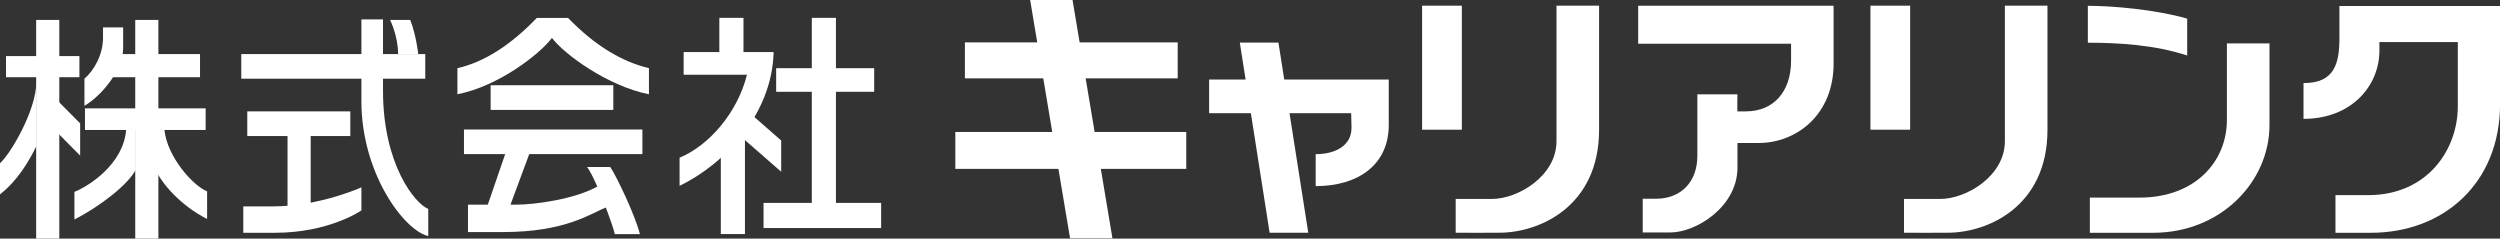
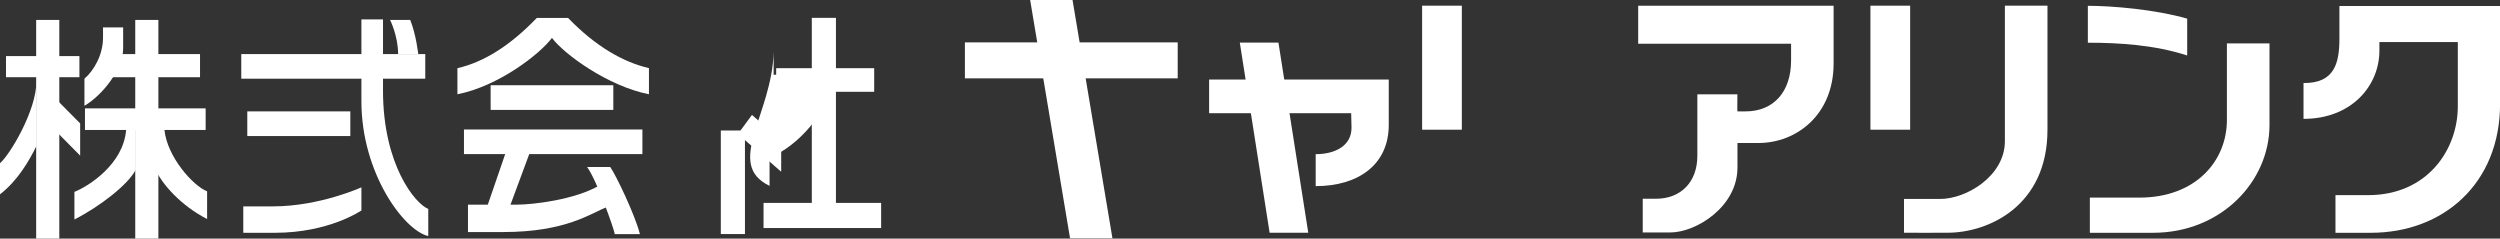
<svg xmlns="http://www.w3.org/2000/svg" version="1.1" id="レイヤー_1" x="0px" y="0px" viewBox="0 0 373.95 35.69" style="enable-background:new 0 0 373.95 35.69;" xml:space="preserve">
  <rect x="0" y="0" width="373.95" height="35.69" fill="#333333" stroke="none" />
  <style type="text/css">
	.st0{fill:#FFFFFF;}
</style>
  <g>
    <g>
      <rect x="144.33" y="6.34" class="st0" width="31.83" height="5.38" />
-       <rect x="142.9" y="19.74" class="st0" width="34.54" height="5.52" />
      <polygon class="st0" points="166.4,35.65 160.43,0 154.09,0 160.06,35.65   " />
      <polygon class="st0" points="195.69,34.81 191.23,6.37 185.45,6.37 189.91,34.81   " />
      <path class="st0" d="M210.44,10.24" />
      <path class="st0" d="M180.86,11.89v5.04h21.25c0,0,0.05,1.75,0.05,2.18c0,2.66-2.39,3.95-5.36,3.95v4.78    c6.37,0,10.93-3.21,10.93-9.15c0-3.82,0-6.79,0-6.79H180.86z" />
      <g>
        <rect x="212.72" y="0.85" class="st0" width="5.94" height="18.55" />
-         <path class="st0" d="M224.28,34.81c5.98,0,14.91-3.93,14.91-15.39c0-16.34,0-18.57,0-18.57h-6.37c0,0,0,16.02,0,20.27     c0,5.2-5.75,8.64-9.67,8.64c-4.67,0-5.41,0-5.41,0v5.05C218.67,34.81,223.24,34.84,224.28,34.81z" />
      </g>
      <path class="st0" d="M261.13,16.66c-0.21,0.01-1.03,0-1.25,0c-0.03,0,0-2.55,0-2.55h-5.99c0,0,0,4.53,0,9.2    c0,3.9-2.44,6.42-6.21,6.42c-0.31,0-1.63,0-1.96,0v5.04c1.31,0,3.04,0.02,4.14,0c3.82,0,10.03-3.82,10.03-9.71    c0-3.61,0-3.67,0-3.67s0.58,0,3.13,0c5.73,0,11.25-4.25,11.25-11.88c0-4.68,0-8.65,0-8.65h-29.23v5.68h22.87c0,0,0,0,0,2.55    C267.9,13.75,265.27,16.66,261.13,16.66z" />
      <path class="st0" d="M344.56,12.42v5.36c7.22,0,11.35-4.99,11.35-10.19v-1.3h11.73c0,0,0,5.18,0,9.63    c0,6.42-4.51,13.27-13.42,13.27h-4.88v5.63c0,0,3.18,0,5.3,0c10.83,0,19.32-7.38,19.32-19.27c0-11.88,0-14.65,0-14.65h-24.03    c0,0,0,1.49,0,4.9C349.92,9.39,349.23,12.47,344.56,12.42z" />
      <g>
        <path class="st0" d="M333.1,6.48c0,0,0,6.58,0,11.46c0,6.15-4.67,11.62-13.1,11.62c-4.45,0-7.4,0-7.4,0v5.26c0,0,3.95,0,9.47,0     c10.13,0,17.4-7.64,17.4-16.13c0-7.22,0-12.2,0-12.2H333.1z" />
        <path class="st0" d="M327.16,2.79c-4.77-1.38-11.25-1.92-14.86-1.92v5.52c4.67,0,9.98,0.32,14.86,1.91V2.79z" />
      </g>
      <g>
        <rect x="279.78" y="0.85" class="st0" width="5.94" height="18.55" />
        <path class="st0" d="M291.35,34.81c5.98,0,14.91-3.93,14.91-15.39c0-16.34,0-18.57,0-18.57h-6.37c0,0,0,16.02,0,20.27     c0,5.2-5.75,8.64-9.68,8.64c-4.67,0-5.41,0-5.41,0v5.05C285.73,34.81,290.3,34.84,291.35,34.81z" />
      </g>
    </g>
    <g>
      <rect x="0.9" y="8.39" class="st0" width="10.98" height="3.16" />
      <rect x="5.41" y="2.98" class="st0" width="3.46" height="32.71" />
      <path class="st0" d="M5.45,12.15c0,4.44-4.02,11.06-5.45,12.26v4.66c2.7-2.1,4.36-5.04,5.45-7.22V12.15z" />
      <polygon class="st0" points="11.99,23.28 11.99,18.46 8.42,14.86 8.42,19.67   " />
      <rect x="16.39" y="8.09" class="st0" width="13.53" height="3.46" />
      <path class="st0" d="M18.42,7.26c0,3.01-3.01,6.92-5.79,8.57v-4.06c1.43-1.21,2.78-3.61,2.78-6.1V4.1h3.01V7.26z" />
      <rect x="20.23" y="2.98" class="st0" width="3.46" height="32.71" />
      <rect x="12.71" y="16.21" class="st0" width="18.05" height="3.23" />
      <path class="st0" d="M20.3,19.37h-1.43c-0.37,5.19-5.64,8.5-7.74,9.33v4.13c3.83-1.95,8.08-5.26,9.17-7.44V19.37z" />
      <path class="st0" d="M23.16,19.37h1.43c0.38,4.06,4.28,8.43,6.39,9.25v4.14c-3.83-1.95-6.77-5.18-7.82-7.6V19.37z" />
      <rect x="36.09" y="8.09" class="st0" width="27.52" height="3.68" />
      <path class="st0" d="M54.06,15.16c0,10.76,6.39,19.33,10,20.15v-4.06c-1.96-0.76-6.77-6.62-6.77-17.68V2.9h-3.23V15.16z" />
      <rect x="36.99" y="16.66" class="st0" width="15.41" height="3.69" />
      <g>
-         <rect x="43.01" y="20.27" class="st0" width="3.46" height="11.21" />
        <path class="st0" d="M44.74,25.87" />
      </g>
      <path class="st0" d="M36.39,30.87v3.95h4.74c8.12,0,12.93-3.34,12.93-3.34v-3.46c0,0-6.24,2.85-13.23,2.85H36.39z" />
      <path class="st0" d="M58.35,2.98h3.01c0.9,2.25,1.2,5.11,1.2,5.11h-3.01C59.55,5.38,58.35,2.98,58.35,2.98z" />
      <path class="st0" d="M84.96,2.67c4.06,4.21,8.2,6.62,12.11,7.52v3.91c-6.16-1.21-12.71-6.02-14.51-8.43    c-1.8,2.41-7.97,7.22-14.14,8.43V10.2c3.91-0.9,7.82-3.31,11.88-7.52H84.96z" />
      <rect x="73.39" y="12.75" class="st0" width="18.35" height="3.69" />
      <rect x="69.4" y="19.37" class="st0" width="26.69" height="3.68" />
      <polygon class="st0" points="76.32,30.72 72.93,30.72 75.72,22.6 79.33,22.6   " />
      <path class="st0" d="M70,30.61v4.1h5.26c9.4,0,13.08-2.78,15.57-3.77l-1.13-3.23c-3.69,2.19-10.08,2.9-12.33,2.9H70z" />
      <path class="st0" d="M87.82,24.98c1.43,1.95,3.99,9.13,4.14,10.04h3.76c-0.75-2.94-3.61-8.87-4.44-10.04H87.82z" />
-       <rect x="107.6" y="2.67" class="st0" width="3.61" height="5.49" />
-       <path class="st0" d="M115.72,7.79h-13.46v3.39h9.47c-1.43,5.72-5.71,10.6-10.08,12.41v4.21C108.35,24.56,115.49,17.12,115.72,7.79    z" />
+       <path class="st0" d="M115.72,7.79v3.39h9.47c-1.43,5.72-5.71,10.6-10.08,12.41v4.21C108.35,24.56,115.49,17.12,115.72,7.79    z" />
      <rect x="107.82" y="19.52" class="st0" width="3.61" height="15.49" />
      <polygon class="st0" points="110.38,20.04 116.85,25.69 116.85,21.02 112.48,17.19   " />
      <rect x="121.43" y="2.67" class="st0" width="3.61" height="28.43" />
      <rect x="116.1" y="10.2" class="st0" width="14.66" height="3.53" />
      <rect x="114.21" y="30.35" class="st0" width="17.59" height="3.76" />
    </g>
  </g>
</svg>